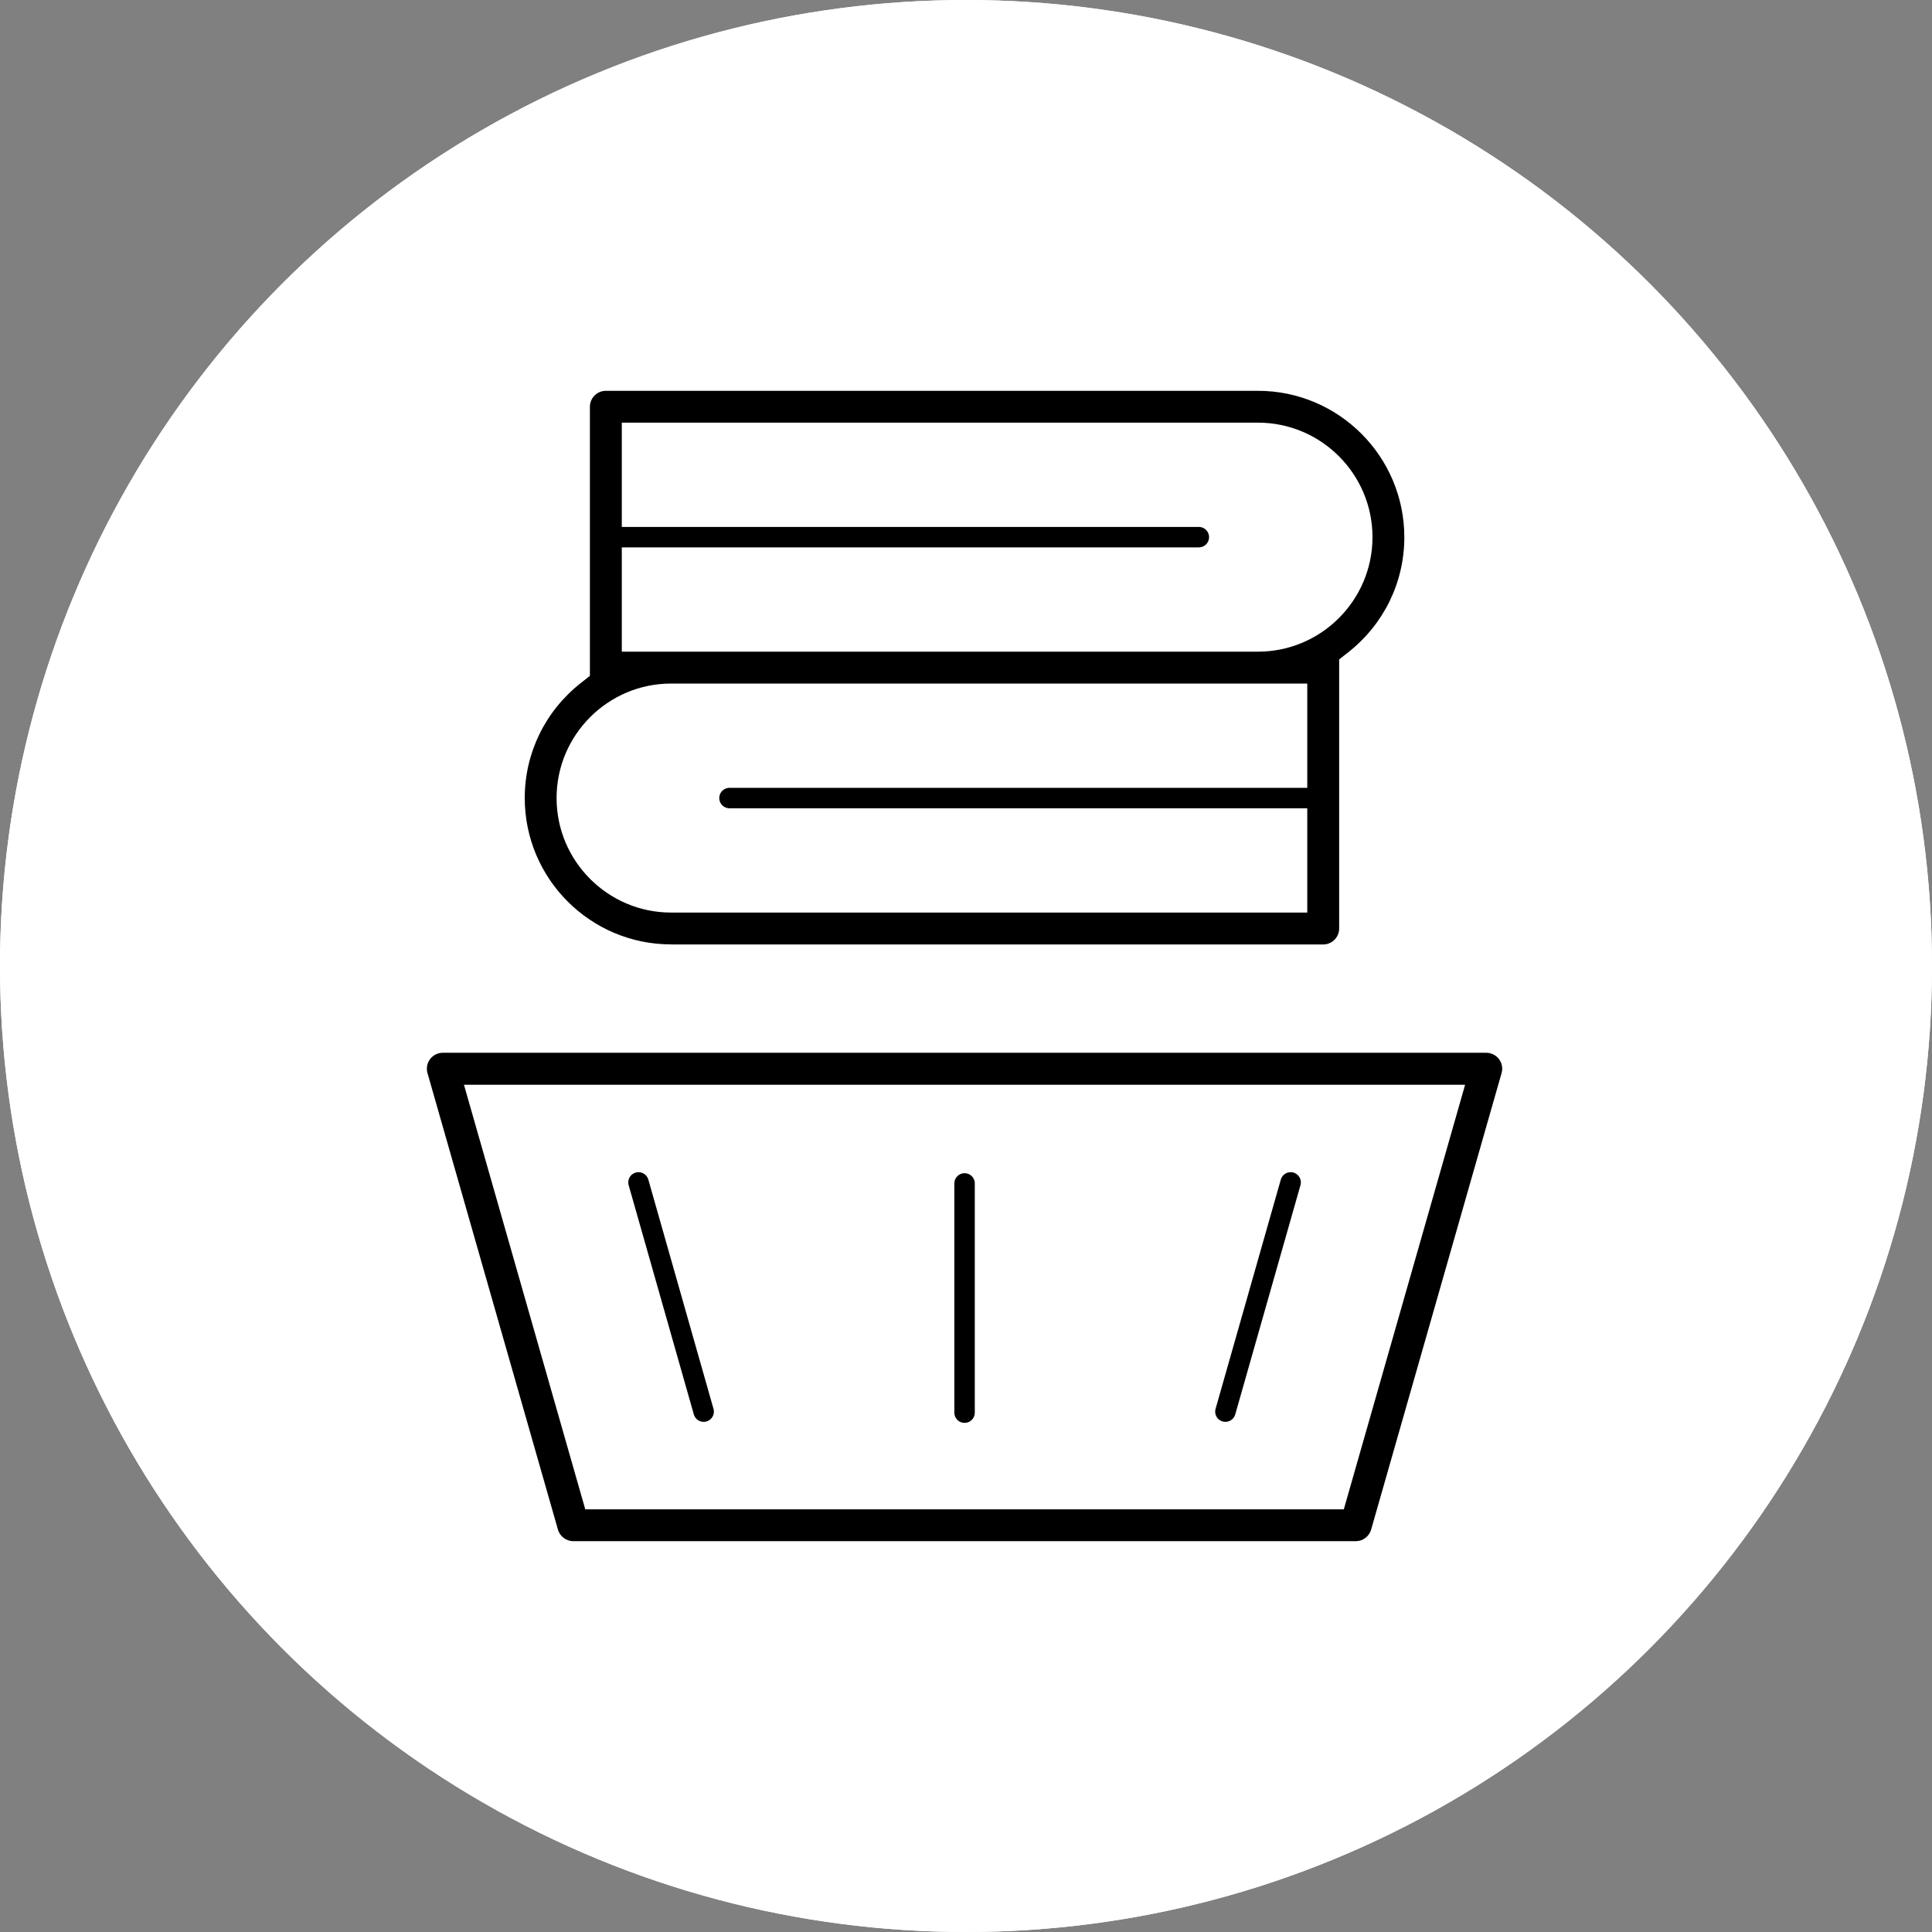
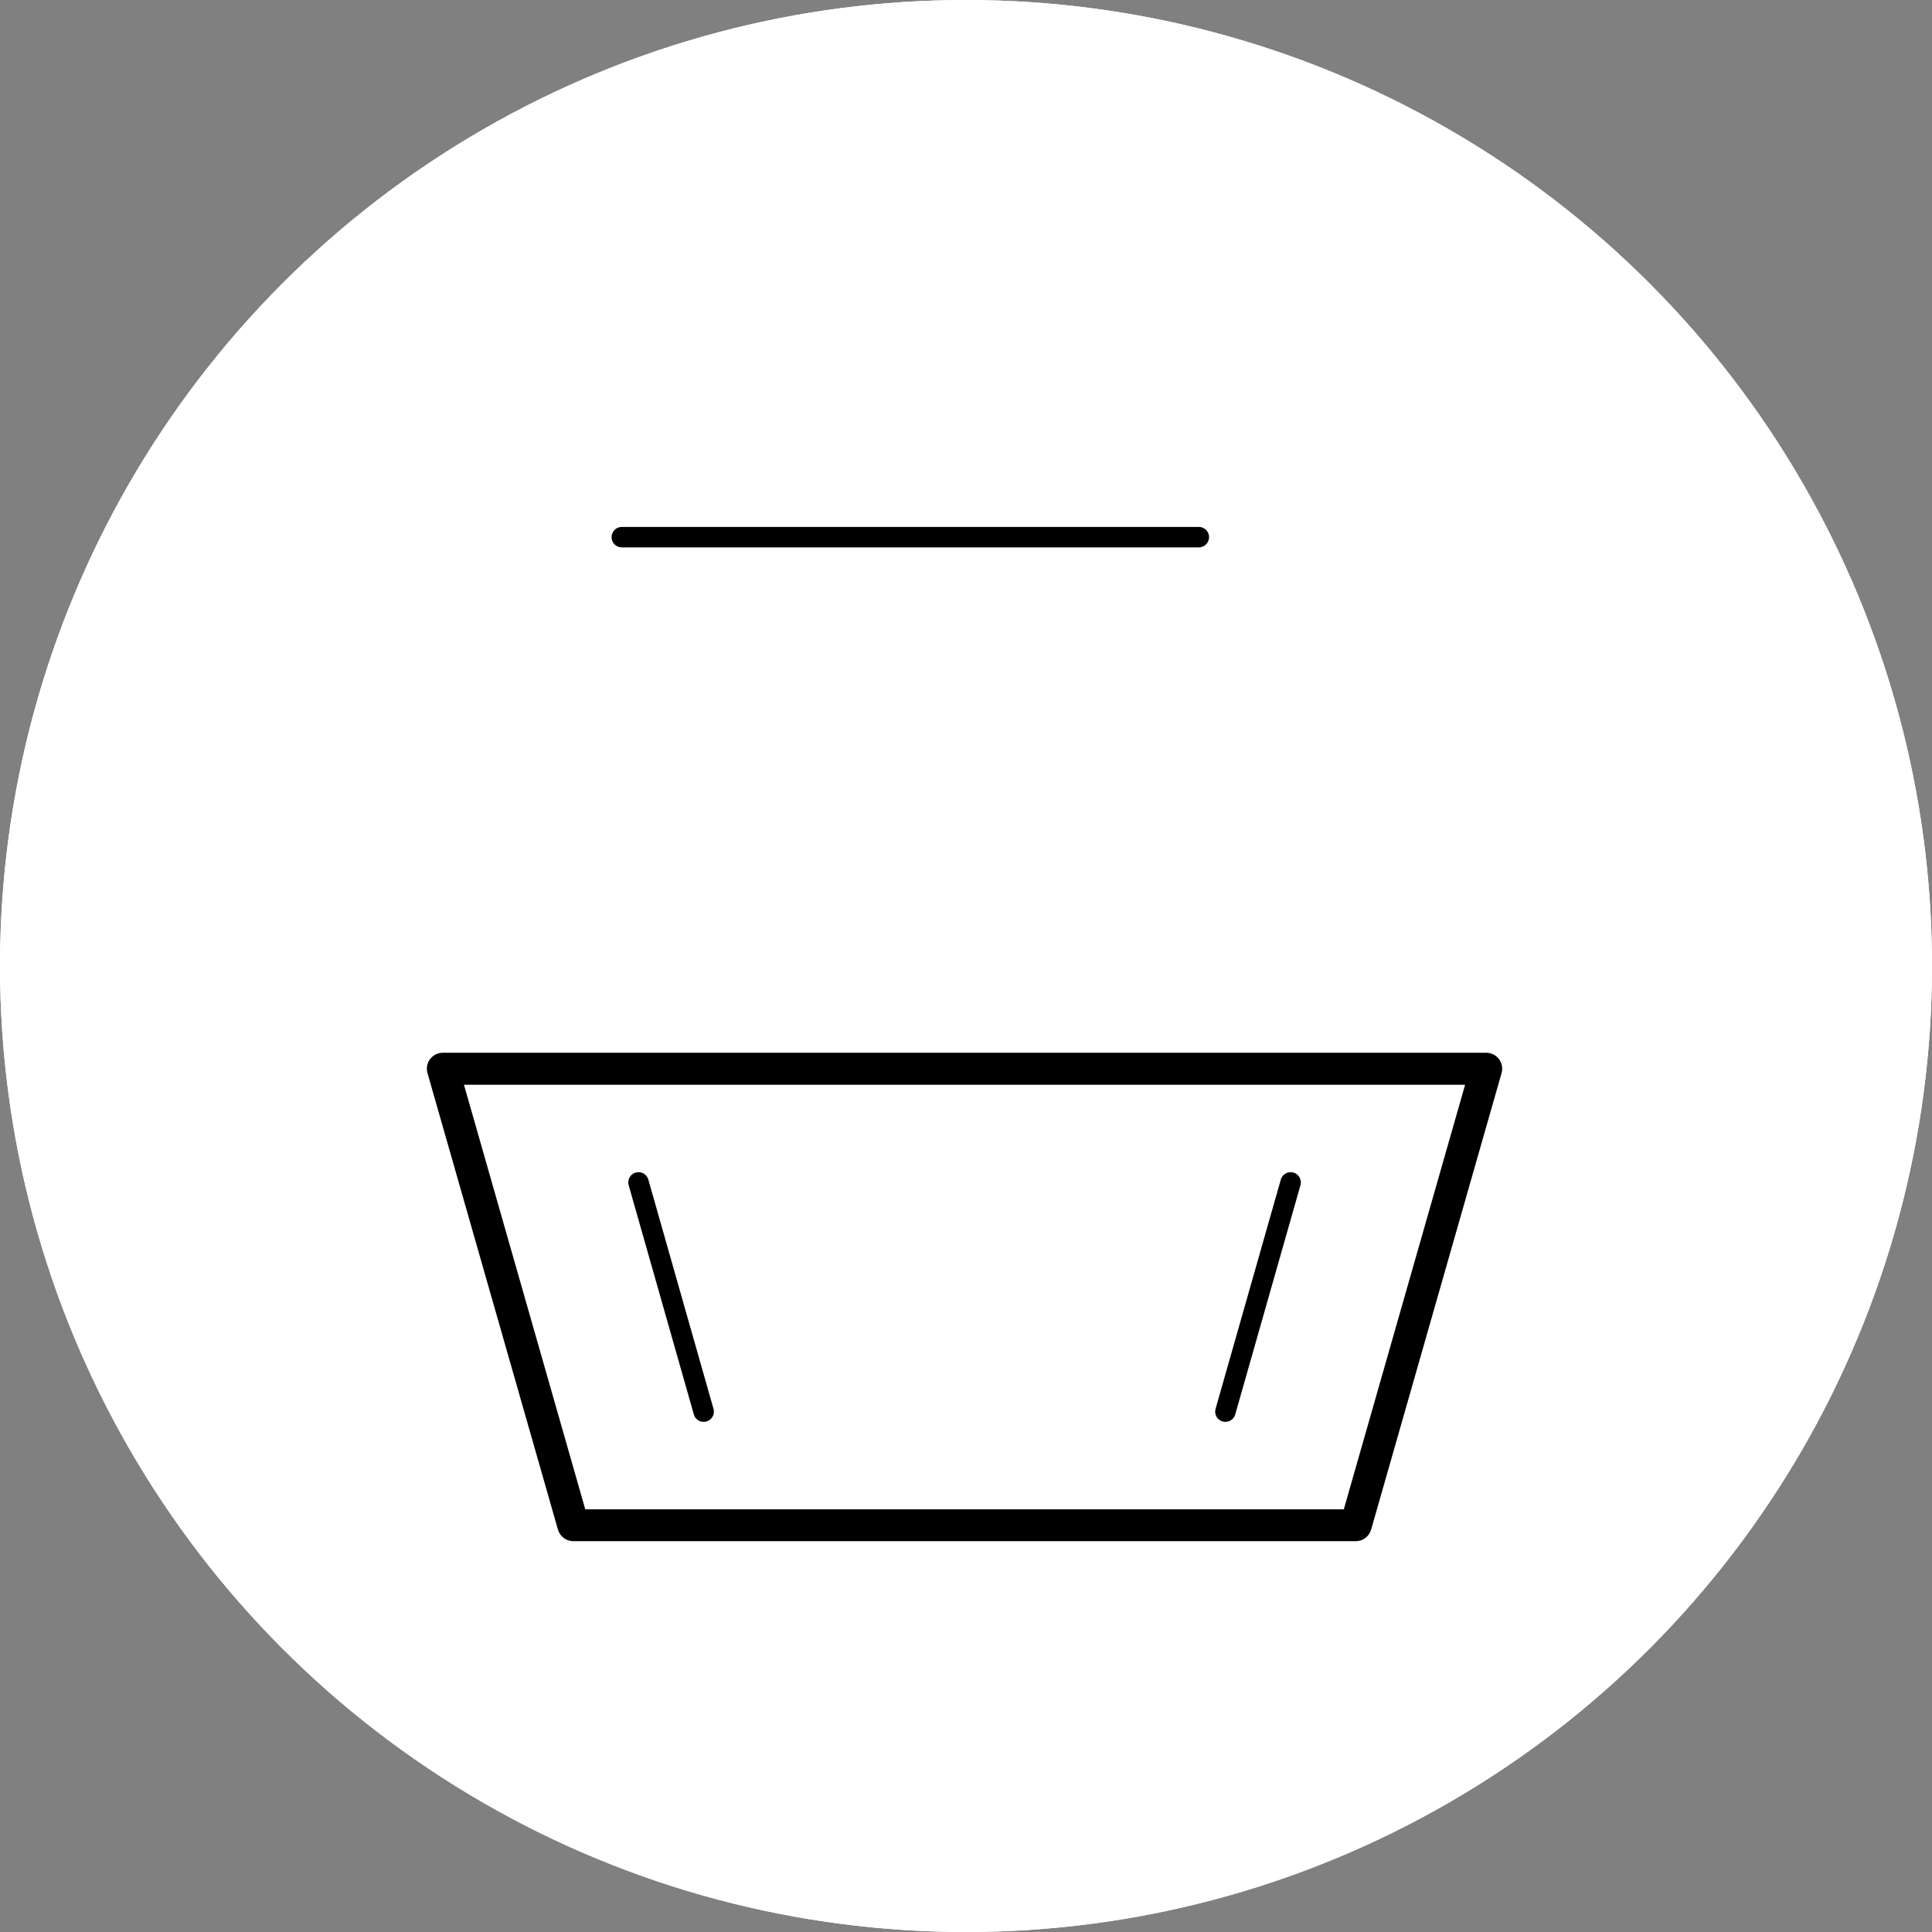
<svg xmlns="http://www.w3.org/2000/svg" x="0px" y="0px" viewBox="0 0 283.46 283.46" style="enable-background:new 0 0 283.46 283.46;" xml:space="preserve">
  <rect x="0" y="0" width="283.46" height="283.46" fill="#808080" stroke="none" />
  <style type="text/css"> .st0{display:none;} .st1{display:inline;fill:#222853;} .st2{fill:#FFFFFF;} .st3{fill:none;stroke:#000000;stroke-width:2;stroke-miterlimit:10;} .st4{fill:#FFFFFF;stroke:#000000;stroke-width:2;stroke-miterlimit:10;} .st5{fill:#FFFFFF;stroke:#000000;stroke-width:2;stroke-linecap:round;stroke-linejoin:round;stroke-miterlimit:10;} .st6{fill:none;stroke:#000000;stroke-width:2;stroke-linecap:round;stroke-miterlimit:10;} .st7{fill:none;stroke:#000000;stroke-width:2;stroke-linecap:round;stroke-linejoin:round;stroke-miterlimit:10;} .st8{fill:none;stroke:#000000;stroke-width:2;stroke-linejoin:round;stroke-miterlimit:10;} .st9{fill:#FFFFFF;stroke:#000000;stroke-width:2;stroke-linejoin:round;stroke-miterlimit:10;} .st10{fill:none;stroke:#000000;stroke-width:4;stroke-miterlimit:10;} .st11{fill:none;stroke:#000000;stroke-width:3;stroke-miterlimit:10;} .st12{fill:none;stroke:#000000;stroke-width:4;stroke-linecap:round;stroke-miterlimit:10;} .st13{fill:none;stroke:#000000;stroke-width:3;stroke-linecap:round;stroke-miterlimit:10;} .st14{fill:none;stroke:#000000;stroke-width:3;stroke-linecap:round;stroke-linejoin:round;stroke-miterlimit:10;} .st15{fill:#FFFFFF;stroke:#000000;stroke-width:2;stroke-linecap:round;stroke-miterlimit:10;} </style>
  <g id="Ebene_3" class="st0">
-     <rect x="-790.07" y="-1041.41" class="st1" width="821.11" height="1370.55" />
-   </g>
+     </g>
  <g id="Ebene_2"> </g>
  <g id="Ebene_1">
    <circle class="st2" cx="141.73" cy="141.73" r="141.73" />
    <g>
      <circle class="st2" cx="141.73" cy="141.73" r="141.73" />
      <g>
        <g>
          <path d="M84.11,226.12c-1.04,0-1.96-0.7-2.25-1.7l-19.14-66.98c-0.2-0.7-0.06-1.47,0.38-2.05c0.44-0.58,1.14-0.93,1.87-0.93 h153.09c0.73,0,1.43,0.35,1.87,0.93c0.44,0.58,0.58,1.35,0.38,2.05l-19.14,66.98c-0.29,1-1.21,1.7-2.25,1.7H84.11z M85.87,221.45h111.29l17.8-62.3H68.07L85.87,221.45z" />
        </g>
        <g>
-           <path d="M98.46,138.56c-11.84,0-21.47-9.63-21.47-21.47c0-6.62,3.01-12.78,8.24-16.89l1.32-1.04V59.68 c0-1.29,1.05-2.34,2.34-2.34h95.68c11.84,0,21.47,9.63,21.47,21.48c0,6.62-3.01,12.78-8.24,16.89l-1.32,1.04v39.48 c0,1.29-1.05,2.34-2.34,2.34H98.46z M98.46,100.29c-9.26,0-16.8,7.54-16.8,16.8s7.54,16.8,16.8,16.8h93.34v-14.46v-4.68v-14.46 H98.46z M91.23,95.61h93.34c9.26,0,16.8-7.54,16.8-16.8s-7.54-16.8-16.8-16.8H91.23v14.46v4.68V95.61z" />
-         </g>
+           </g>
      </g>
    </g>
    <line class="st13" x1="91.23" y1="78.81" x2="175.89" y2="78.81" />
-     <line class="st13" x1="191.7" y1="117.09" x2="107.03" y2="117.09" />
    <line class="st14" x1="93.68" y1="173.48" x2="103.24" y2="207.11" />
    <line class="st14" x1="189.36" y1="173.48" x2="179.79" y2="207.11" />
-     <line class="st14" x1="141.52" y1="173.63" x2="141.52" y2="207.26" />
  </g>
</svg>